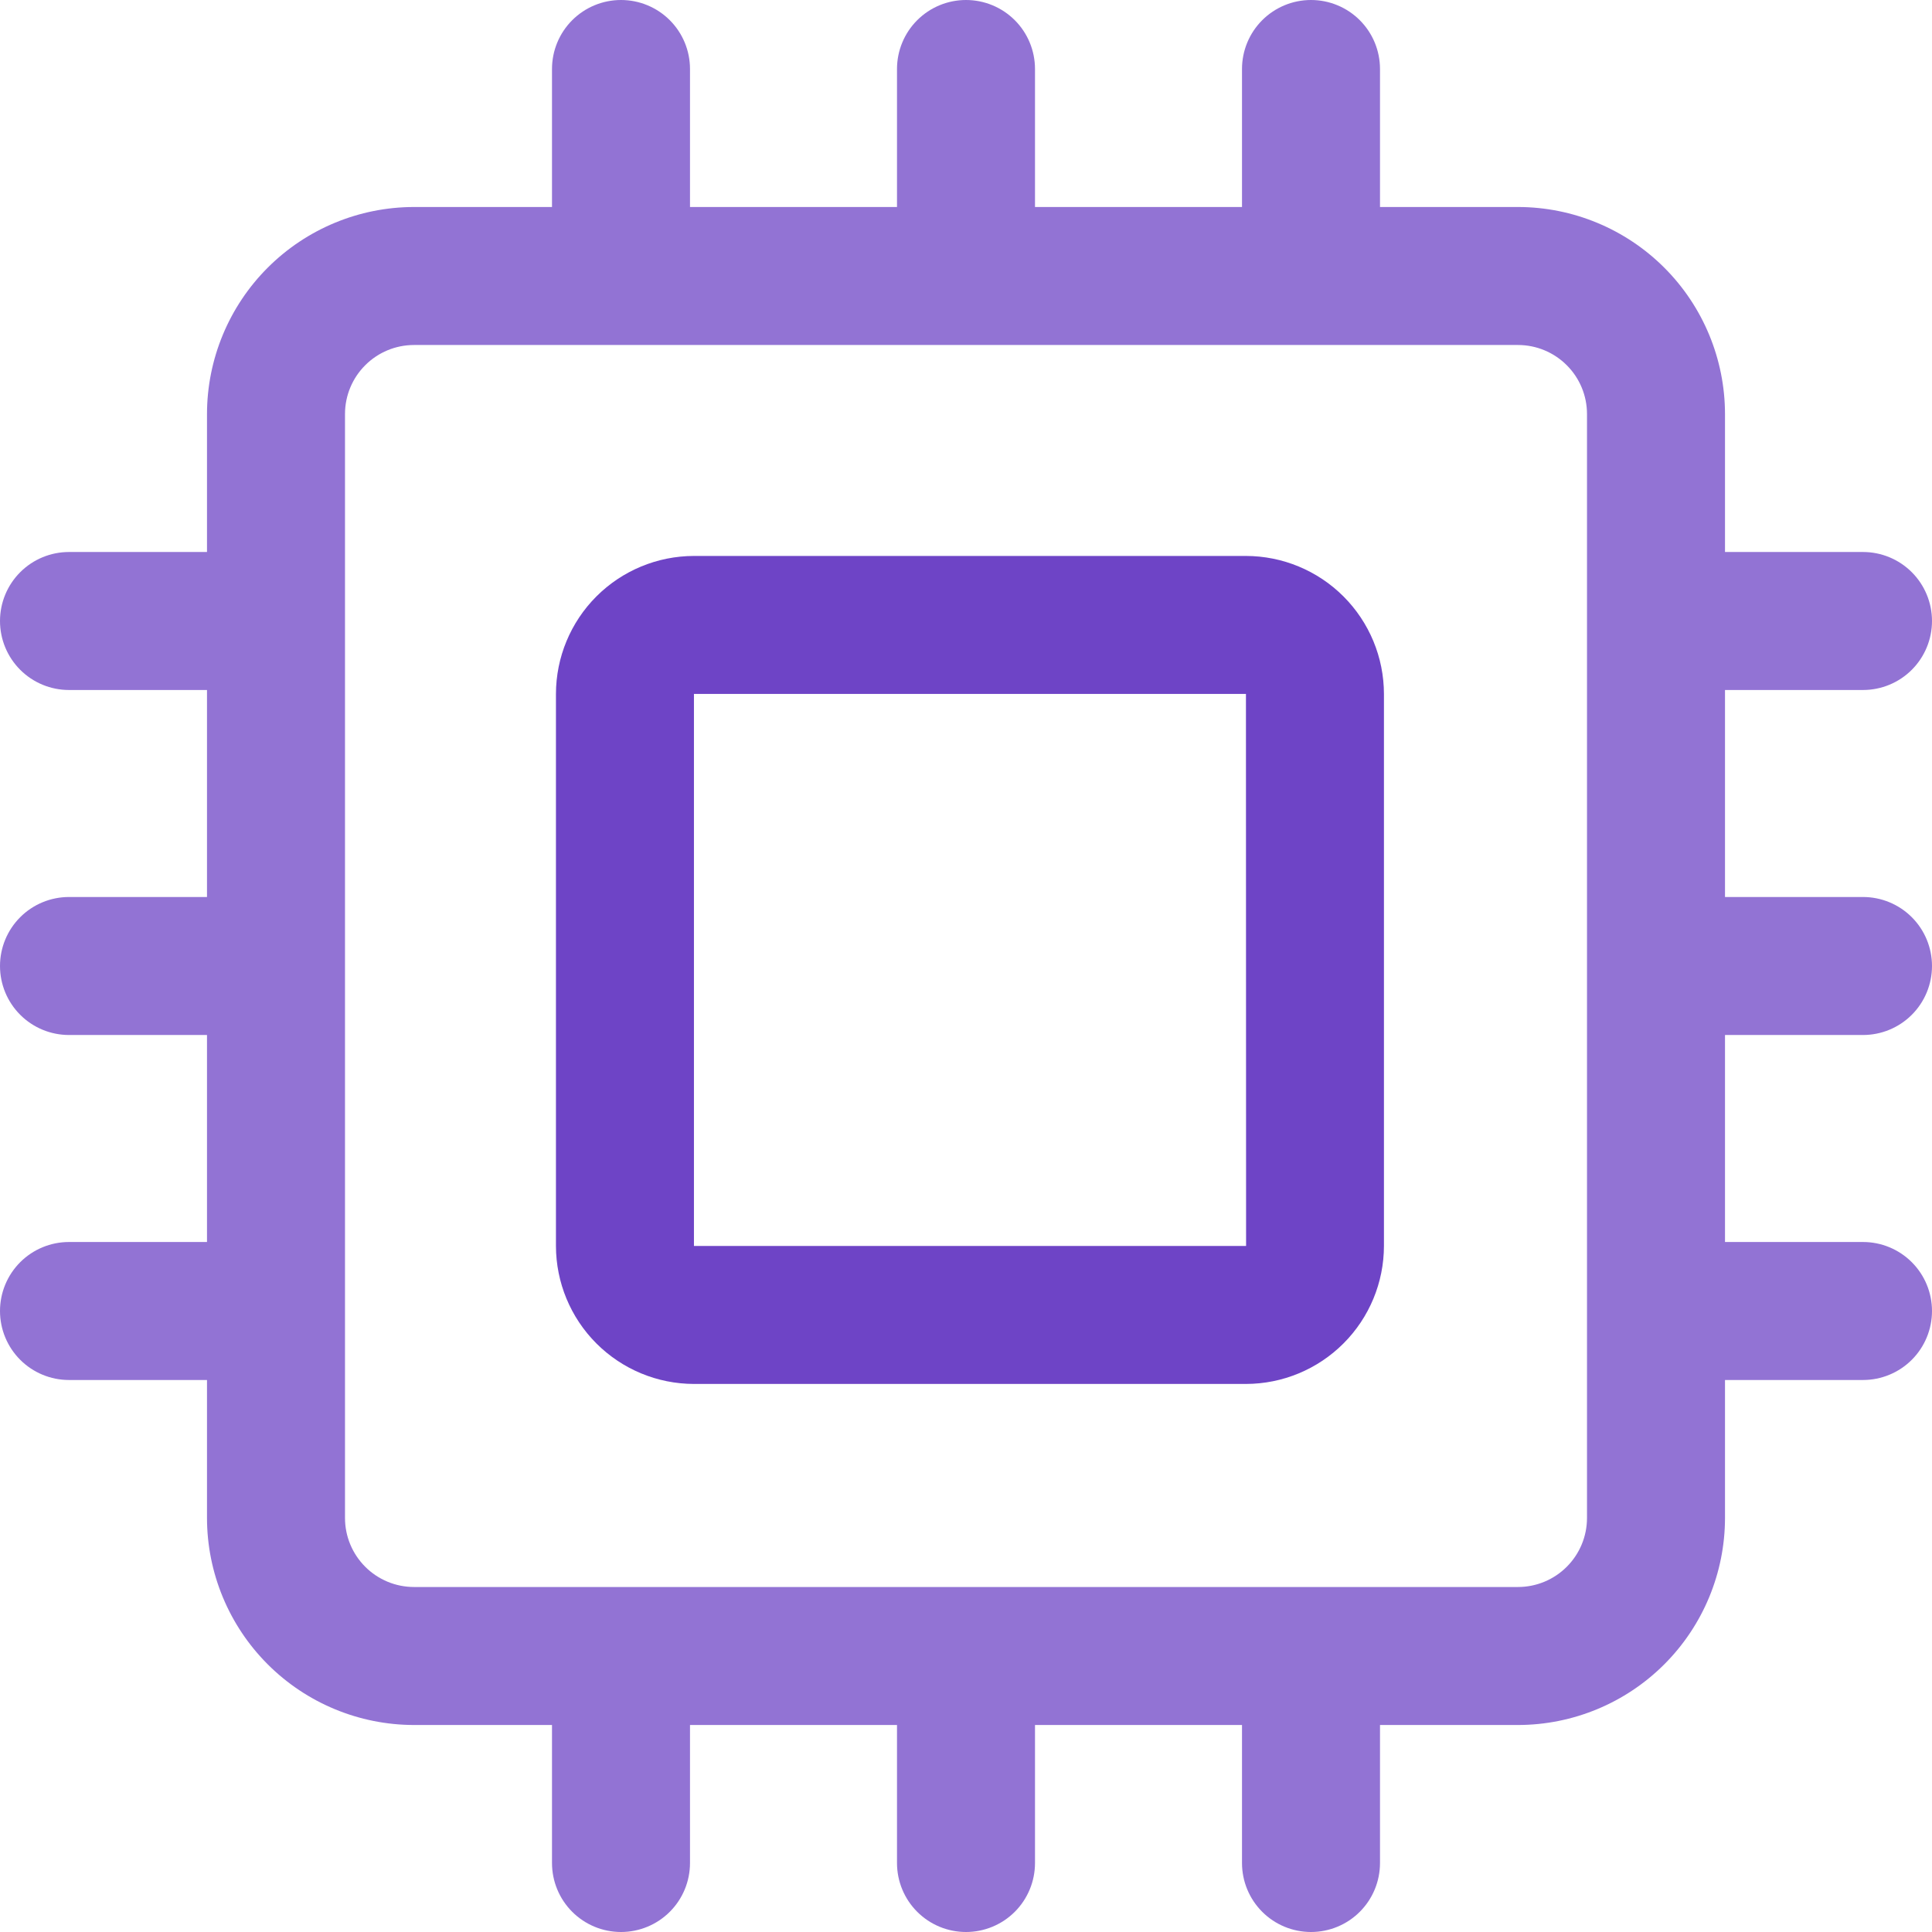
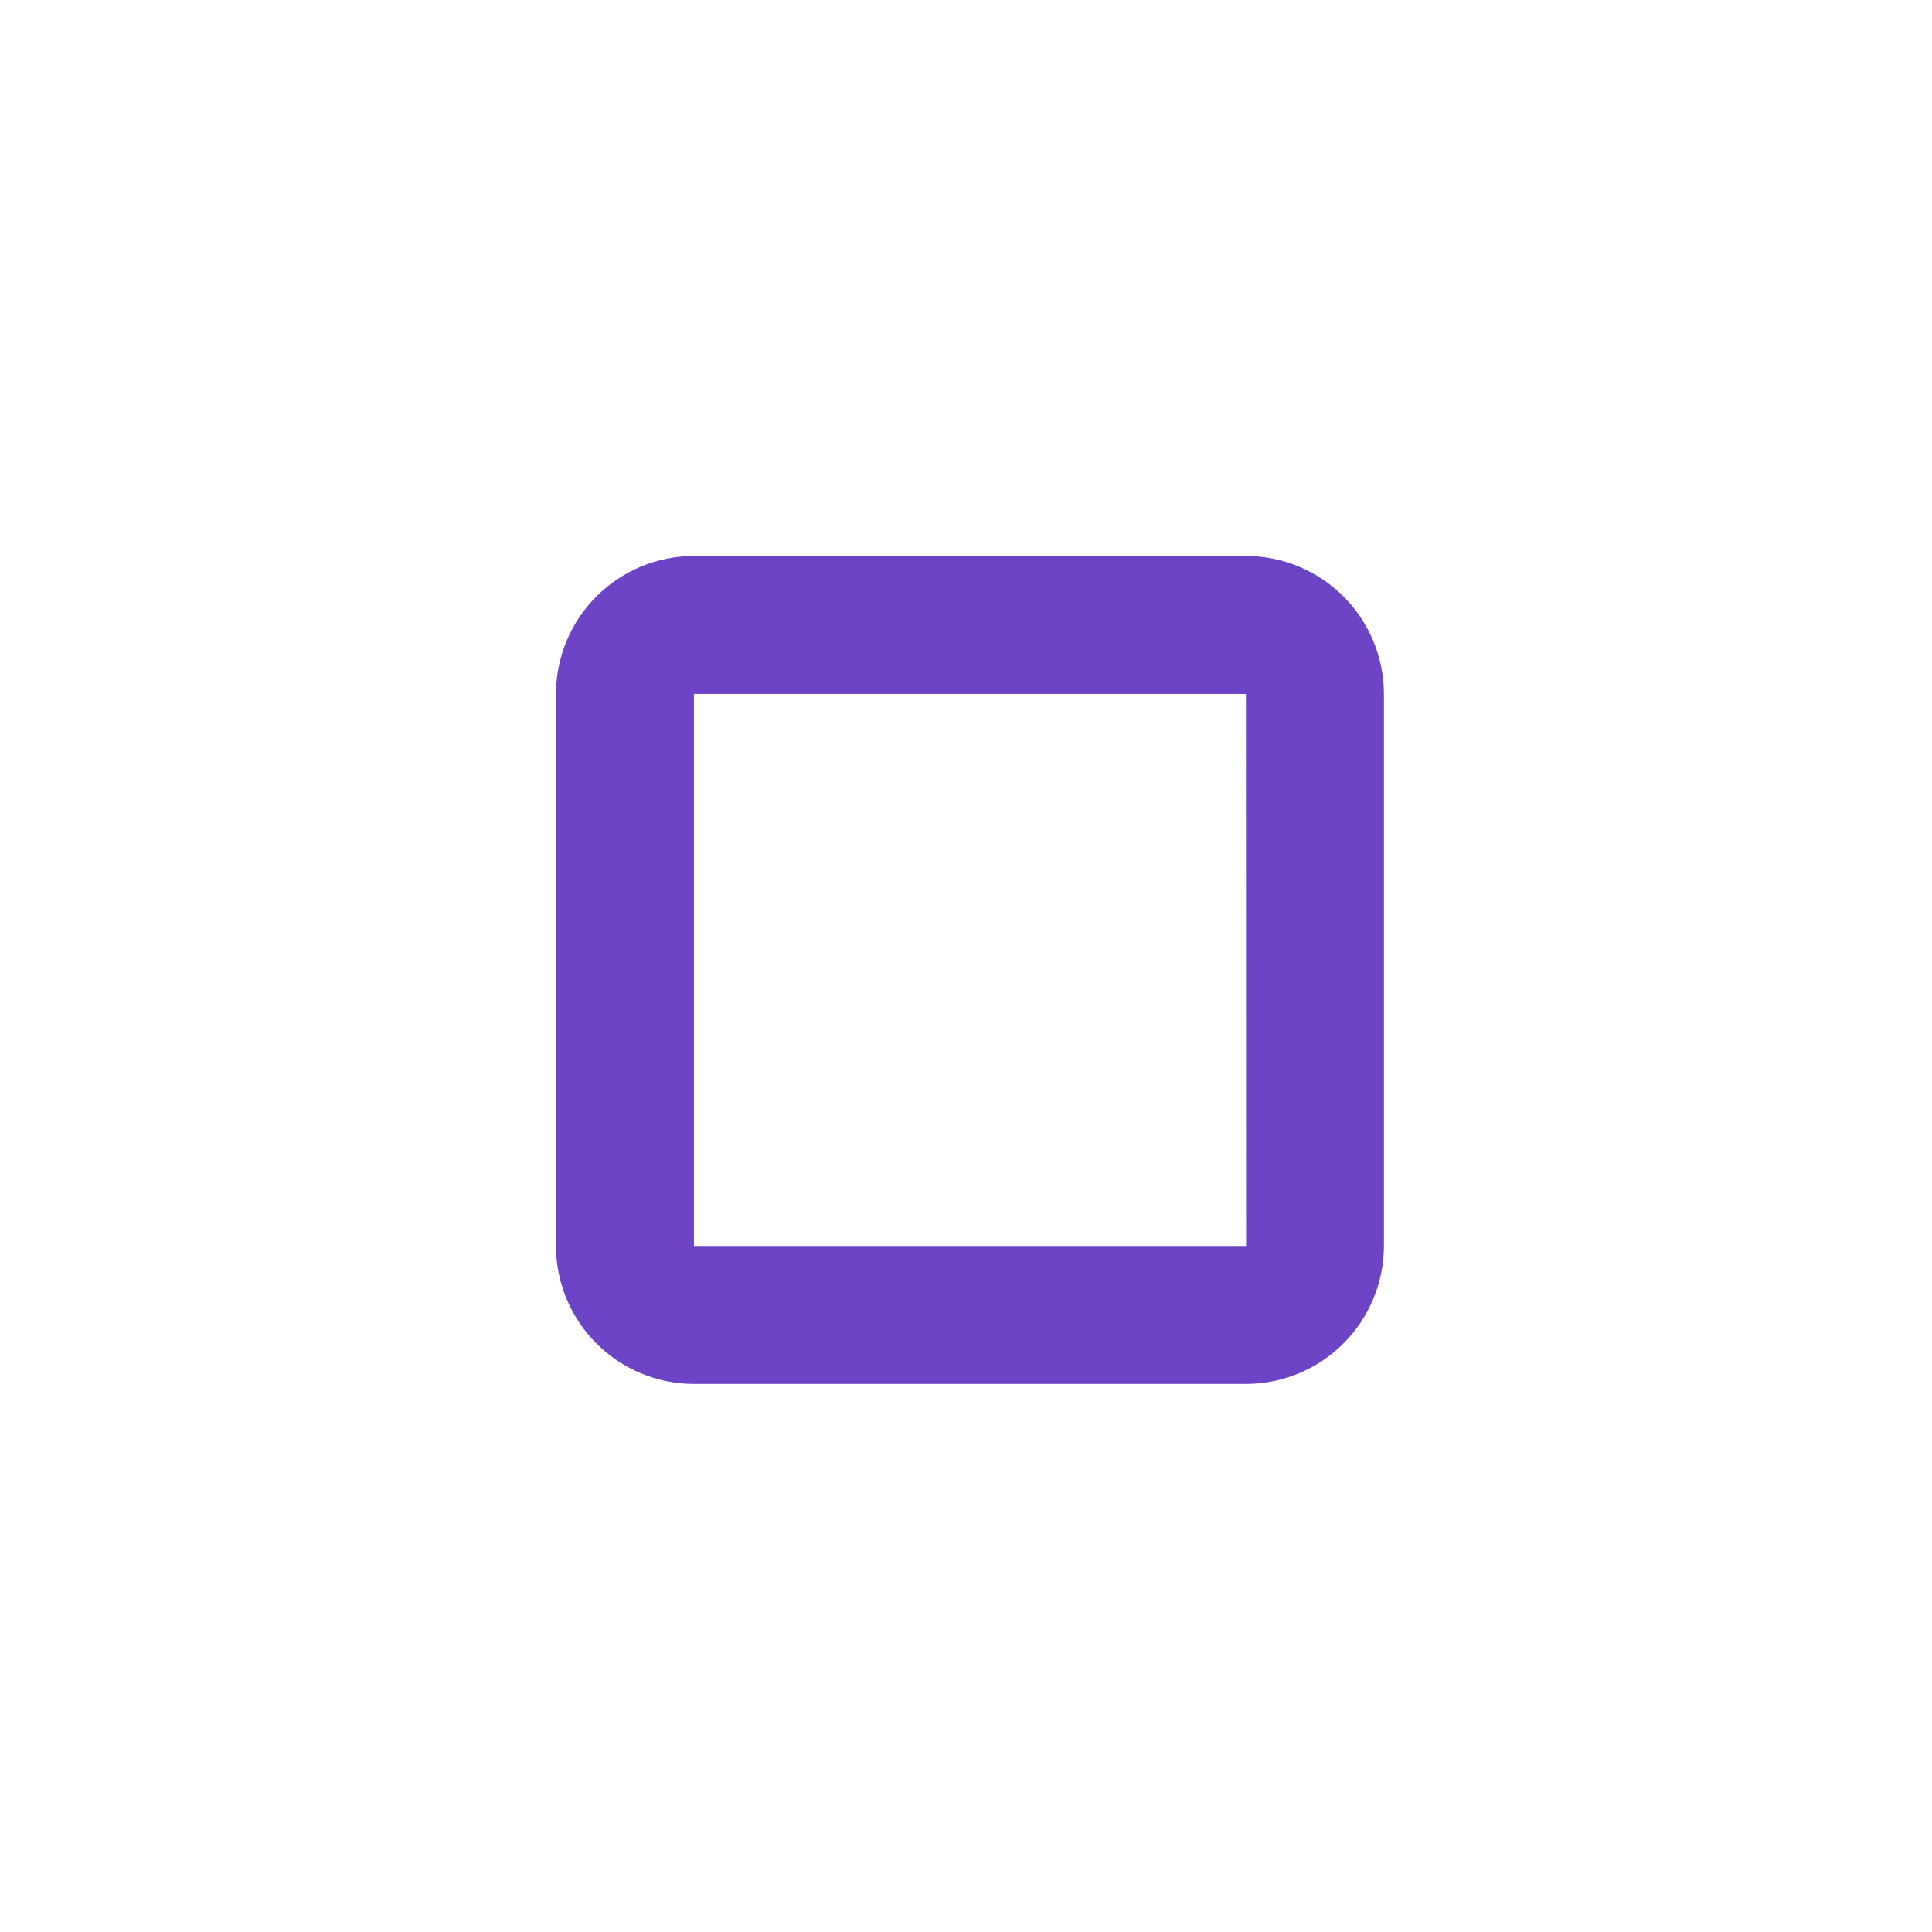
<svg xmlns="http://www.w3.org/2000/svg" width="70" height="70" viewBox="0 0 70 70" fill="none">
  <path d="M45.143 20.143H25.143C23.817 20.145 22.547 20.672 21.609 21.609C20.672 22.547 20.145 23.817 20.143 25.143V45.143C20.145 46.468 20.672 47.739 21.609 48.676C22.547 49.614 23.817 50.141 25.143 50.143H45.143C46.468 50.141 47.739 49.614 48.676 48.676C49.614 47.739 50.141 46.468 50.143 45.143V25.143C50.141 23.817 49.614 22.547 48.676 21.609C47.739 20.672 46.468 20.145 45.143 20.143ZM25.143 45.143V25.143H45.143L45.148 45.143H25.143Z" fill="#6E44C6" />
-   <path d="M67.5 37.5C68.163 37.5 68.799 37.237 69.268 36.768C69.737 36.299 70 35.663 70 35C70 34.337 69.737 33.701 69.268 33.232C68.799 32.763 68.163 32.5 67.5 32.5H62.5V25H67.5C68.163 25 68.799 24.737 69.268 24.268C69.737 23.799 70 23.163 70 22.5C70 21.837 69.737 21.201 69.268 20.732C68.799 20.263 68.163 20 67.5 20H62.5V15C62.498 13.011 61.707 11.105 60.301 9.699C58.895 8.293 56.989 7.502 55 7.5H50V2.5C50 1.837 49.737 1.201 49.268 0.732C48.799 0.263 48.163 0 47.5 0C46.837 0 46.201 0.263 45.732 0.732C45.263 1.201 45 1.837 45 2.5V7.5H37.5V2.5C37.5 1.837 37.237 1.201 36.768 0.732C36.299 0.263 35.663 0 35 0C34.337 0 33.701 0.263 33.232 0.732C32.763 1.201 32.5 1.837 32.5 2.5V7.5H25V2.5C25 1.837 24.737 1.201 24.268 0.732C23.799 0.263 23.163 0 22.5 0C21.837 0 21.201 0.263 20.732 0.732C20.263 1.201 20 1.837 20 2.5V7.5H15C13.011 7.502 11.105 8.293 9.699 9.699C8.293 11.105 7.502 13.011 7.5 15V20H2.5C1.837 20 1.201 20.263 0.732 20.732C0.263 21.201 0 21.837 0 22.5C0 23.163 0.263 23.799 0.732 24.268C1.201 24.737 1.837 25 2.5 25H7.5V32.5H2.5C1.837 32.5 1.201 32.763 0.732 33.232C0.263 33.701 0 34.337 0 35C0 35.663 0.263 36.299 0.732 36.768C1.201 37.237 1.837 37.5 2.5 37.5H7.5V45H2.5C1.837 45 1.201 45.263 0.732 45.732C0.263 46.201 0 46.837 0 47.5C0 48.163 0.263 48.799 0.732 49.268C1.201 49.737 1.837 50 2.5 50H7.5V55C7.502 56.989 8.293 58.895 9.699 60.301C11.105 61.707 13.011 62.498 15 62.5H20V67.5C20 68.163 20.263 68.799 20.732 69.268C21.201 69.737 21.837 70 22.5 70C23.163 70 23.799 69.737 24.268 69.268C24.737 68.799 25 68.163 25 67.5V62.5H32.5V67.5C32.5 68.163 32.763 68.799 33.232 69.268C33.701 69.737 34.337 70 35 70C35.663 70 36.299 69.737 36.768 69.268C37.237 68.799 37.5 68.163 37.5 67.5V62.5H45V67.5C45 68.163 45.263 68.799 45.732 69.268C46.201 69.737 46.837 70 47.5 70C48.163 70 48.799 69.737 49.268 69.268C49.737 68.799 50 68.163 50 67.5V62.5H55C56.989 62.498 58.895 61.707 60.301 60.301C61.707 58.895 62.498 56.989 62.5 55V50H67.5C68.163 50 68.799 49.737 69.268 49.268C69.737 48.799 70 48.163 70 47.5C70 46.837 69.737 46.201 69.268 45.732C68.799 45.263 68.163 45 67.5 45H62.5V37.5H67.5ZM57.5 55C57.5 55.663 57.236 56.298 56.767 56.767C56.298 57.236 55.663 57.5 55 57.5H15C14.337 57.5 13.701 57.236 13.233 56.767C12.764 56.298 12.5 55.663 12.5 55V15C12.5 14.337 12.764 13.701 13.233 13.233C13.701 12.764 14.337 12.5 15 12.5H55C55.663 12.5 56.298 12.764 56.767 13.233C57.236 13.701 57.5 14.337 57.5 15V55Z" fill="#9273D4" />
</svg>